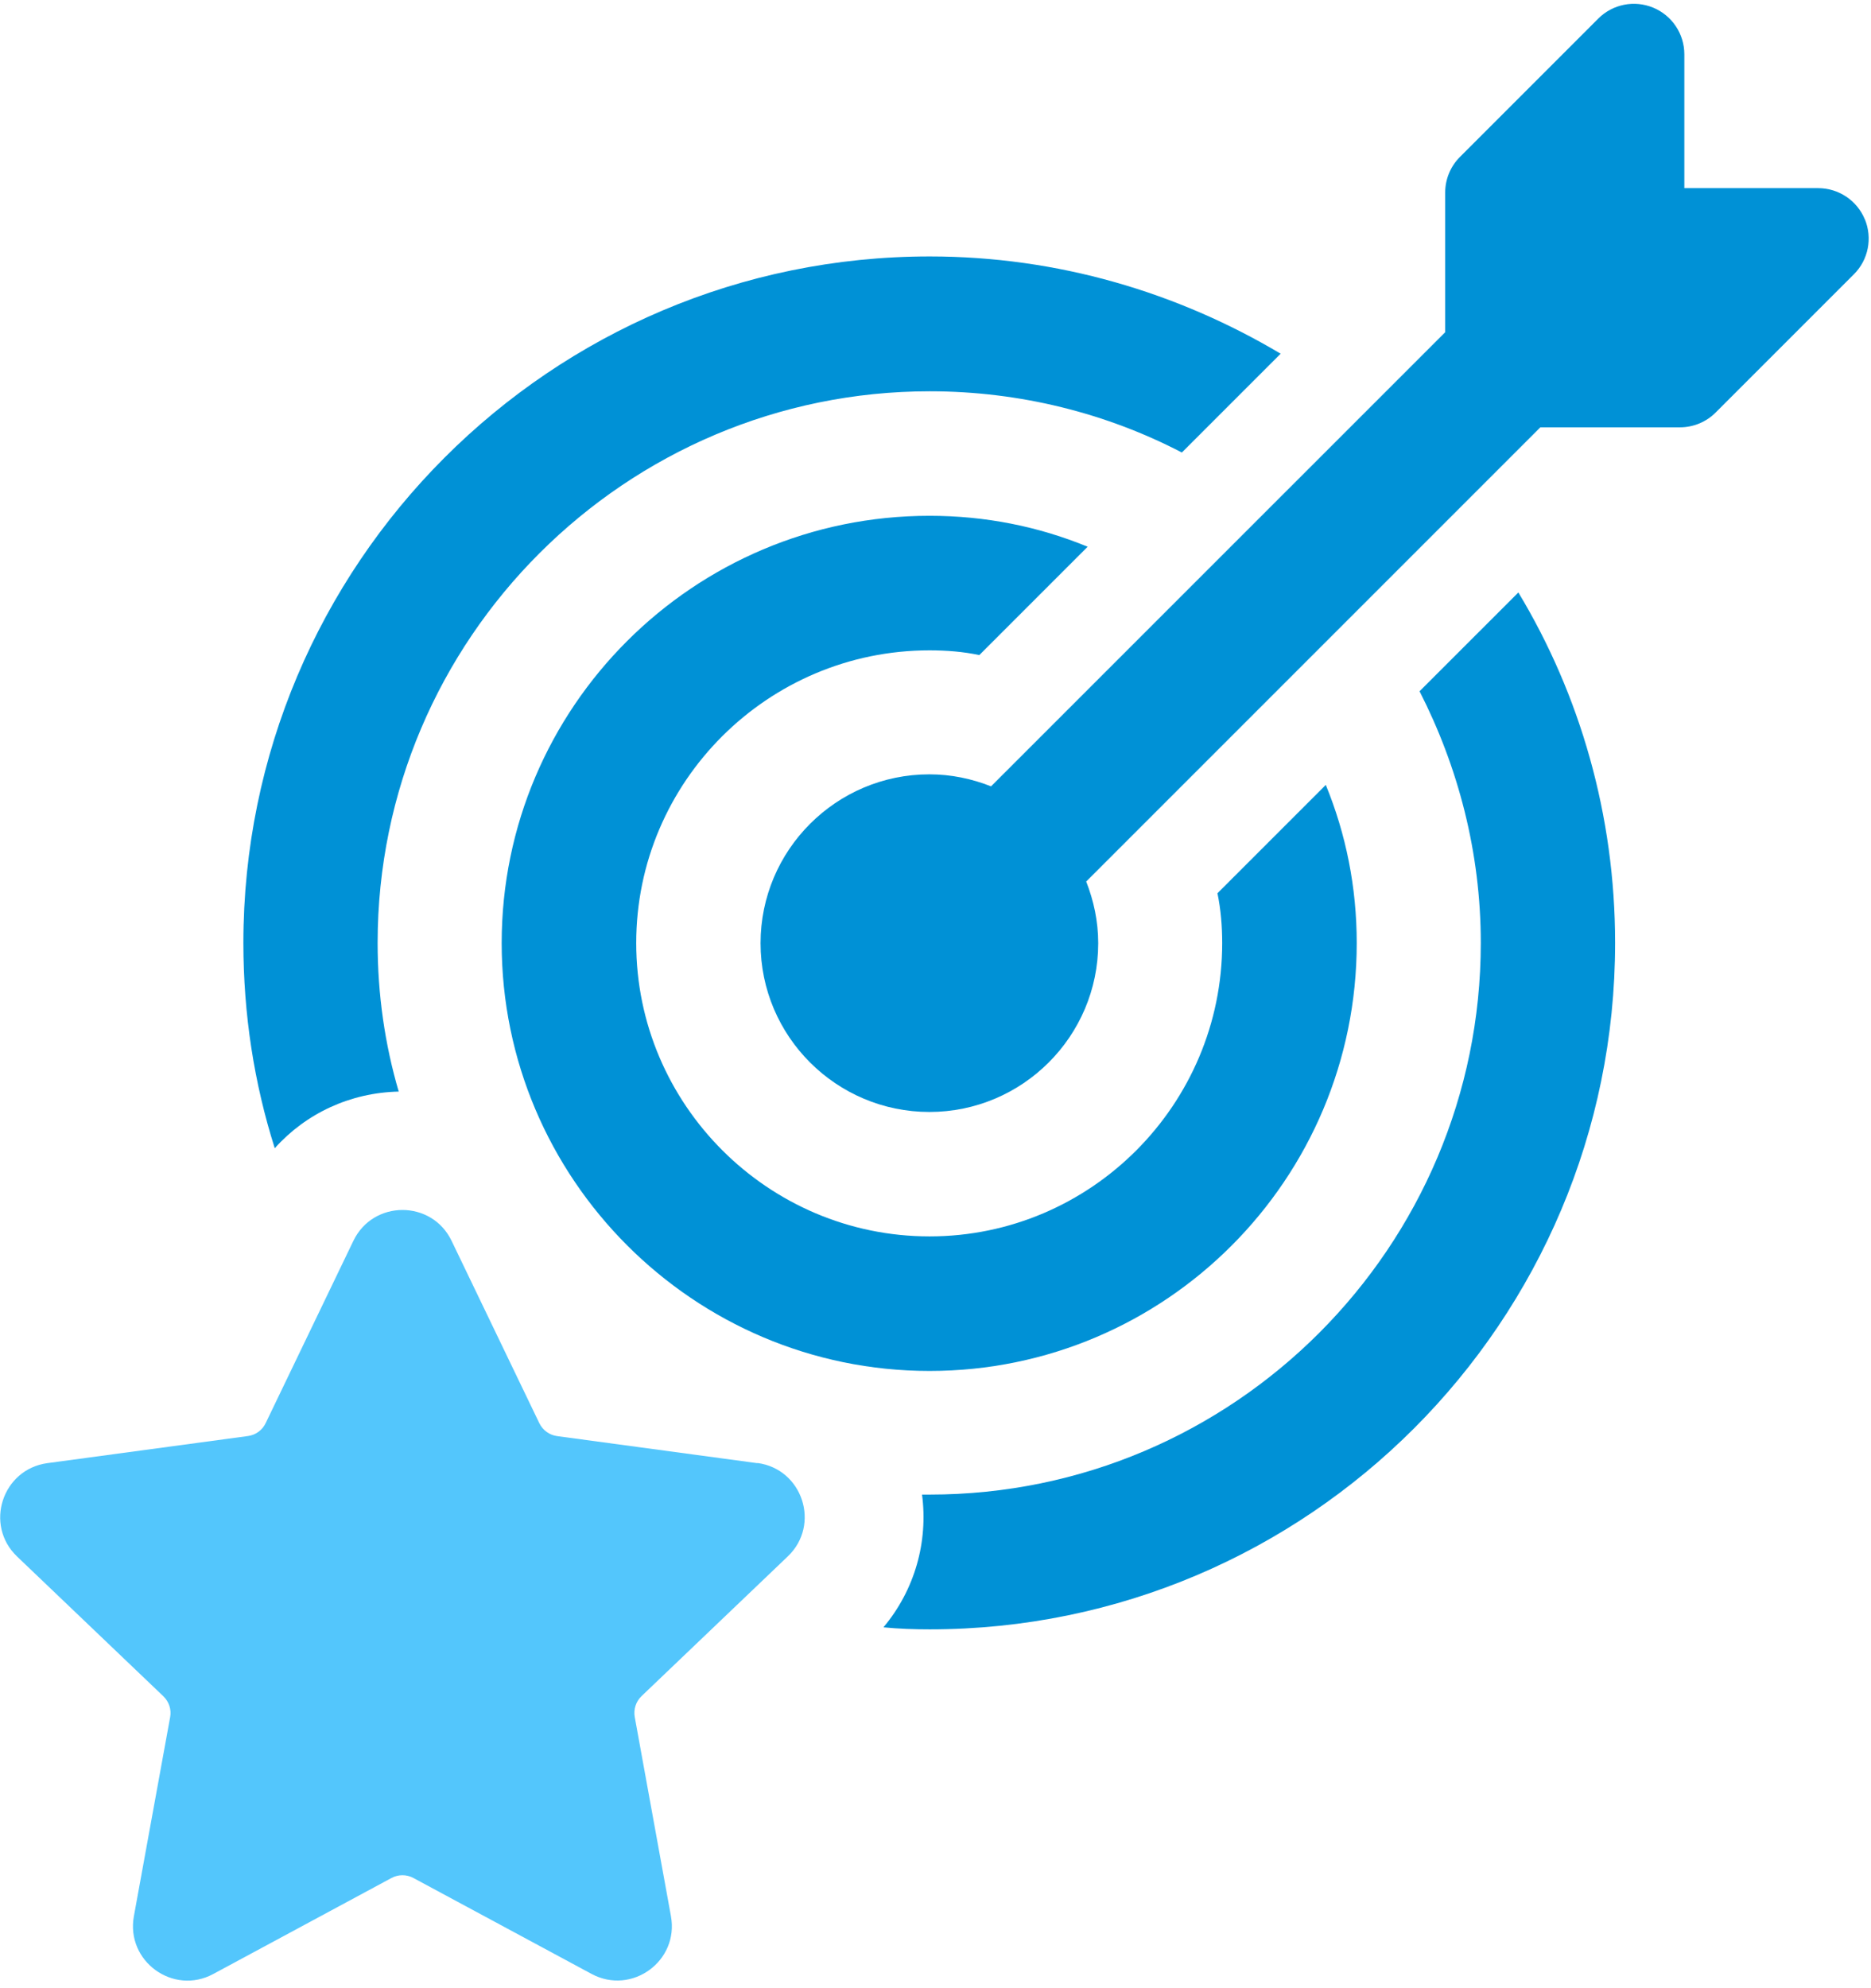
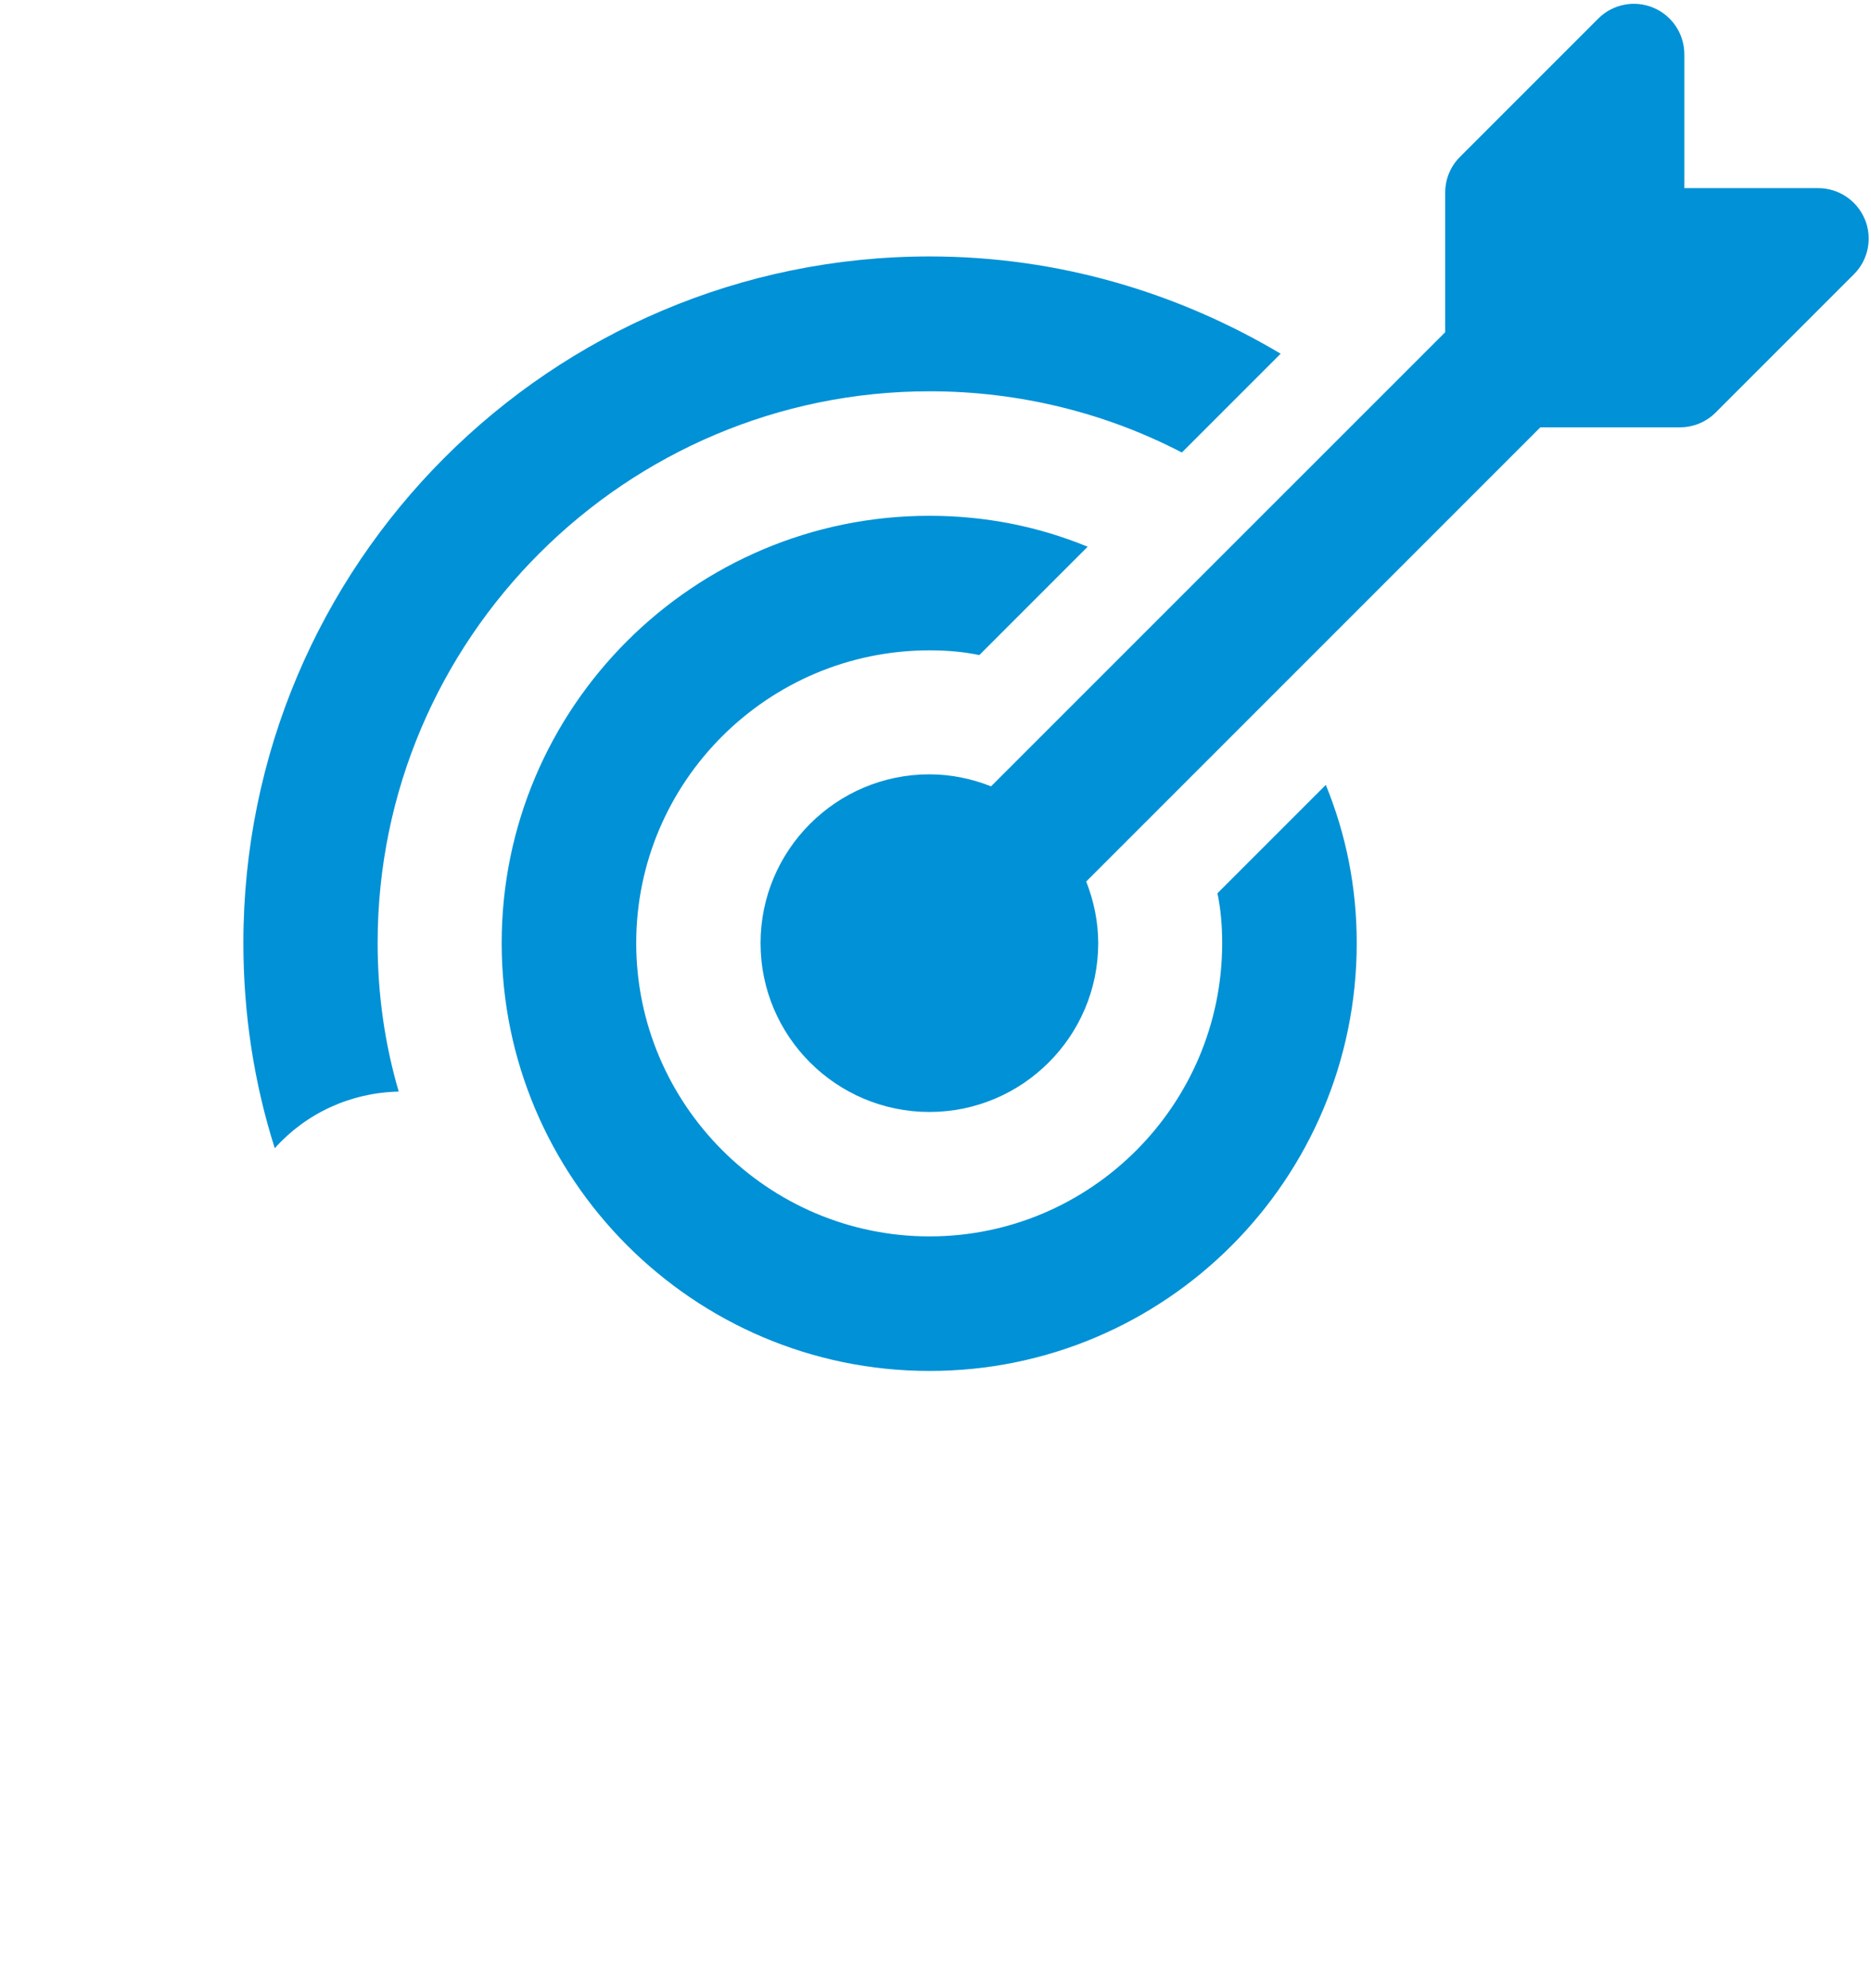
<svg xmlns="http://www.w3.org/2000/svg" width="257" height="273" viewBox="0 0 257 273" fill="none">
  <path d="M54.771 149.93C52.861 143.43 51.871 136.57 51.871 129.5C51.871 87.73 85.941 53.74 127.711 53.74C140.151 53.74 152.021 56.78 162.341 62.15L175.911 48.58C161.771 40.17 145.311 35.22 127.711 35.22C75.621 35.22 33.431 77.55 33.431 129.5C33.431 139.32 34.911 148.79 37.741 157.7C42.051 152.89 48.131 150.07 54.771 149.92V149.93Z" fill="#0091D6" />
-   <path d="M194.99 94.94C200.29 105.33 203.401 117.06 203.401 129.5C203.401 171.27 169.48 205.27 127.71 205.27H126.651C127.501 211.77 125.661 218.35 121.351 223.5C123.471 223.71 125.59 223.78 127.71 223.78C179.66 223.78 221.851 181.52 221.851 129.5C221.851 111.97 217.041 95.44 208.561 81.37L194.99 94.94Z" fill="#0091D6" />
  <path d="M127.68 89.32C129.99 89.32 132.3 89.5 134.52 89.97L149.4 75.09C142.65 72.31 135.35 70.84 127.68 70.84C95.24 70.84 68.91 97.18 68.91 129.52C68.91 161.86 95.25 188.29 127.68 188.29C160.11 188.29 186.36 161.95 186.36 129.52C186.36 121.85 184.88 114.55 182.11 107.8L167.23 122.68C167.69 124.9 167.88 127.21 167.88 129.52C167.88 151.7 149.86 169.81 127.68 169.81C105.5 169.81 87.39 151.7 87.39 129.52C87.39 107.34 105.5 89.32 127.68 89.32Z" fill="#0091D6" />
  <path d="M256.15 30.12C255.08 27.53 252.55 25.84 249.74 25.84H231.36V7.46C231.36 4.65 229.67 2.12 227.08 1.05C224.49 -0.02 221.51 0.57 219.53 2.56L200.54 21.55C199.24 22.85 198.51 24.61 198.51 26.45V45.63L136.13 108C133.5 106.96 130.66 106.35 127.66 106.35C114.87 106.35 104.47 116.75 104.47 129.54C104.47 142.33 114.88 152.72 127.66 152.72C140.44 152.72 150.85 142.33 150.85 129.54C150.85 126.54 150.23 123.7 149.2 121.07L211.58 58.69H230.76C232.6 58.69 234.36 57.96 235.66 56.66L254.65 37.67C256.64 35.69 257.22 32.71 256.16 30.12H256.15Z" fill="#0091D6" />
-   <path d="M104.06 200.96L76.54 197.24C75.47 197.1 74.55 196.43 74.08 195.46L62.03 170.42C59.31 164.77 51.26 164.77 48.54 170.42L36.49 195.46C36.03 196.43 35.11 197.09 34.05 197.23L6.52 200.95C0.3 201.79 -2.19 209.45 2.35 213.78L22.44 232.97C23.21 233.71 23.57 234.79 23.37 235.84L18.39 263.18C17.27 269.35 23.78 274.09 29.3 271.11L53.77 257.93C54.71 257.42 55.85 257.42 56.79 257.93L81.25 271.1C86.77 274.07 93.29 269.34 92.16 263.17L87.19 235.83C87 234.77 87.35 233.69 88.121 232.95L108.21 213.76C112.75 209.43 110.26 201.76 104.04 200.93L104.06 200.96Z" fill="#53C6FC" />
</svg>